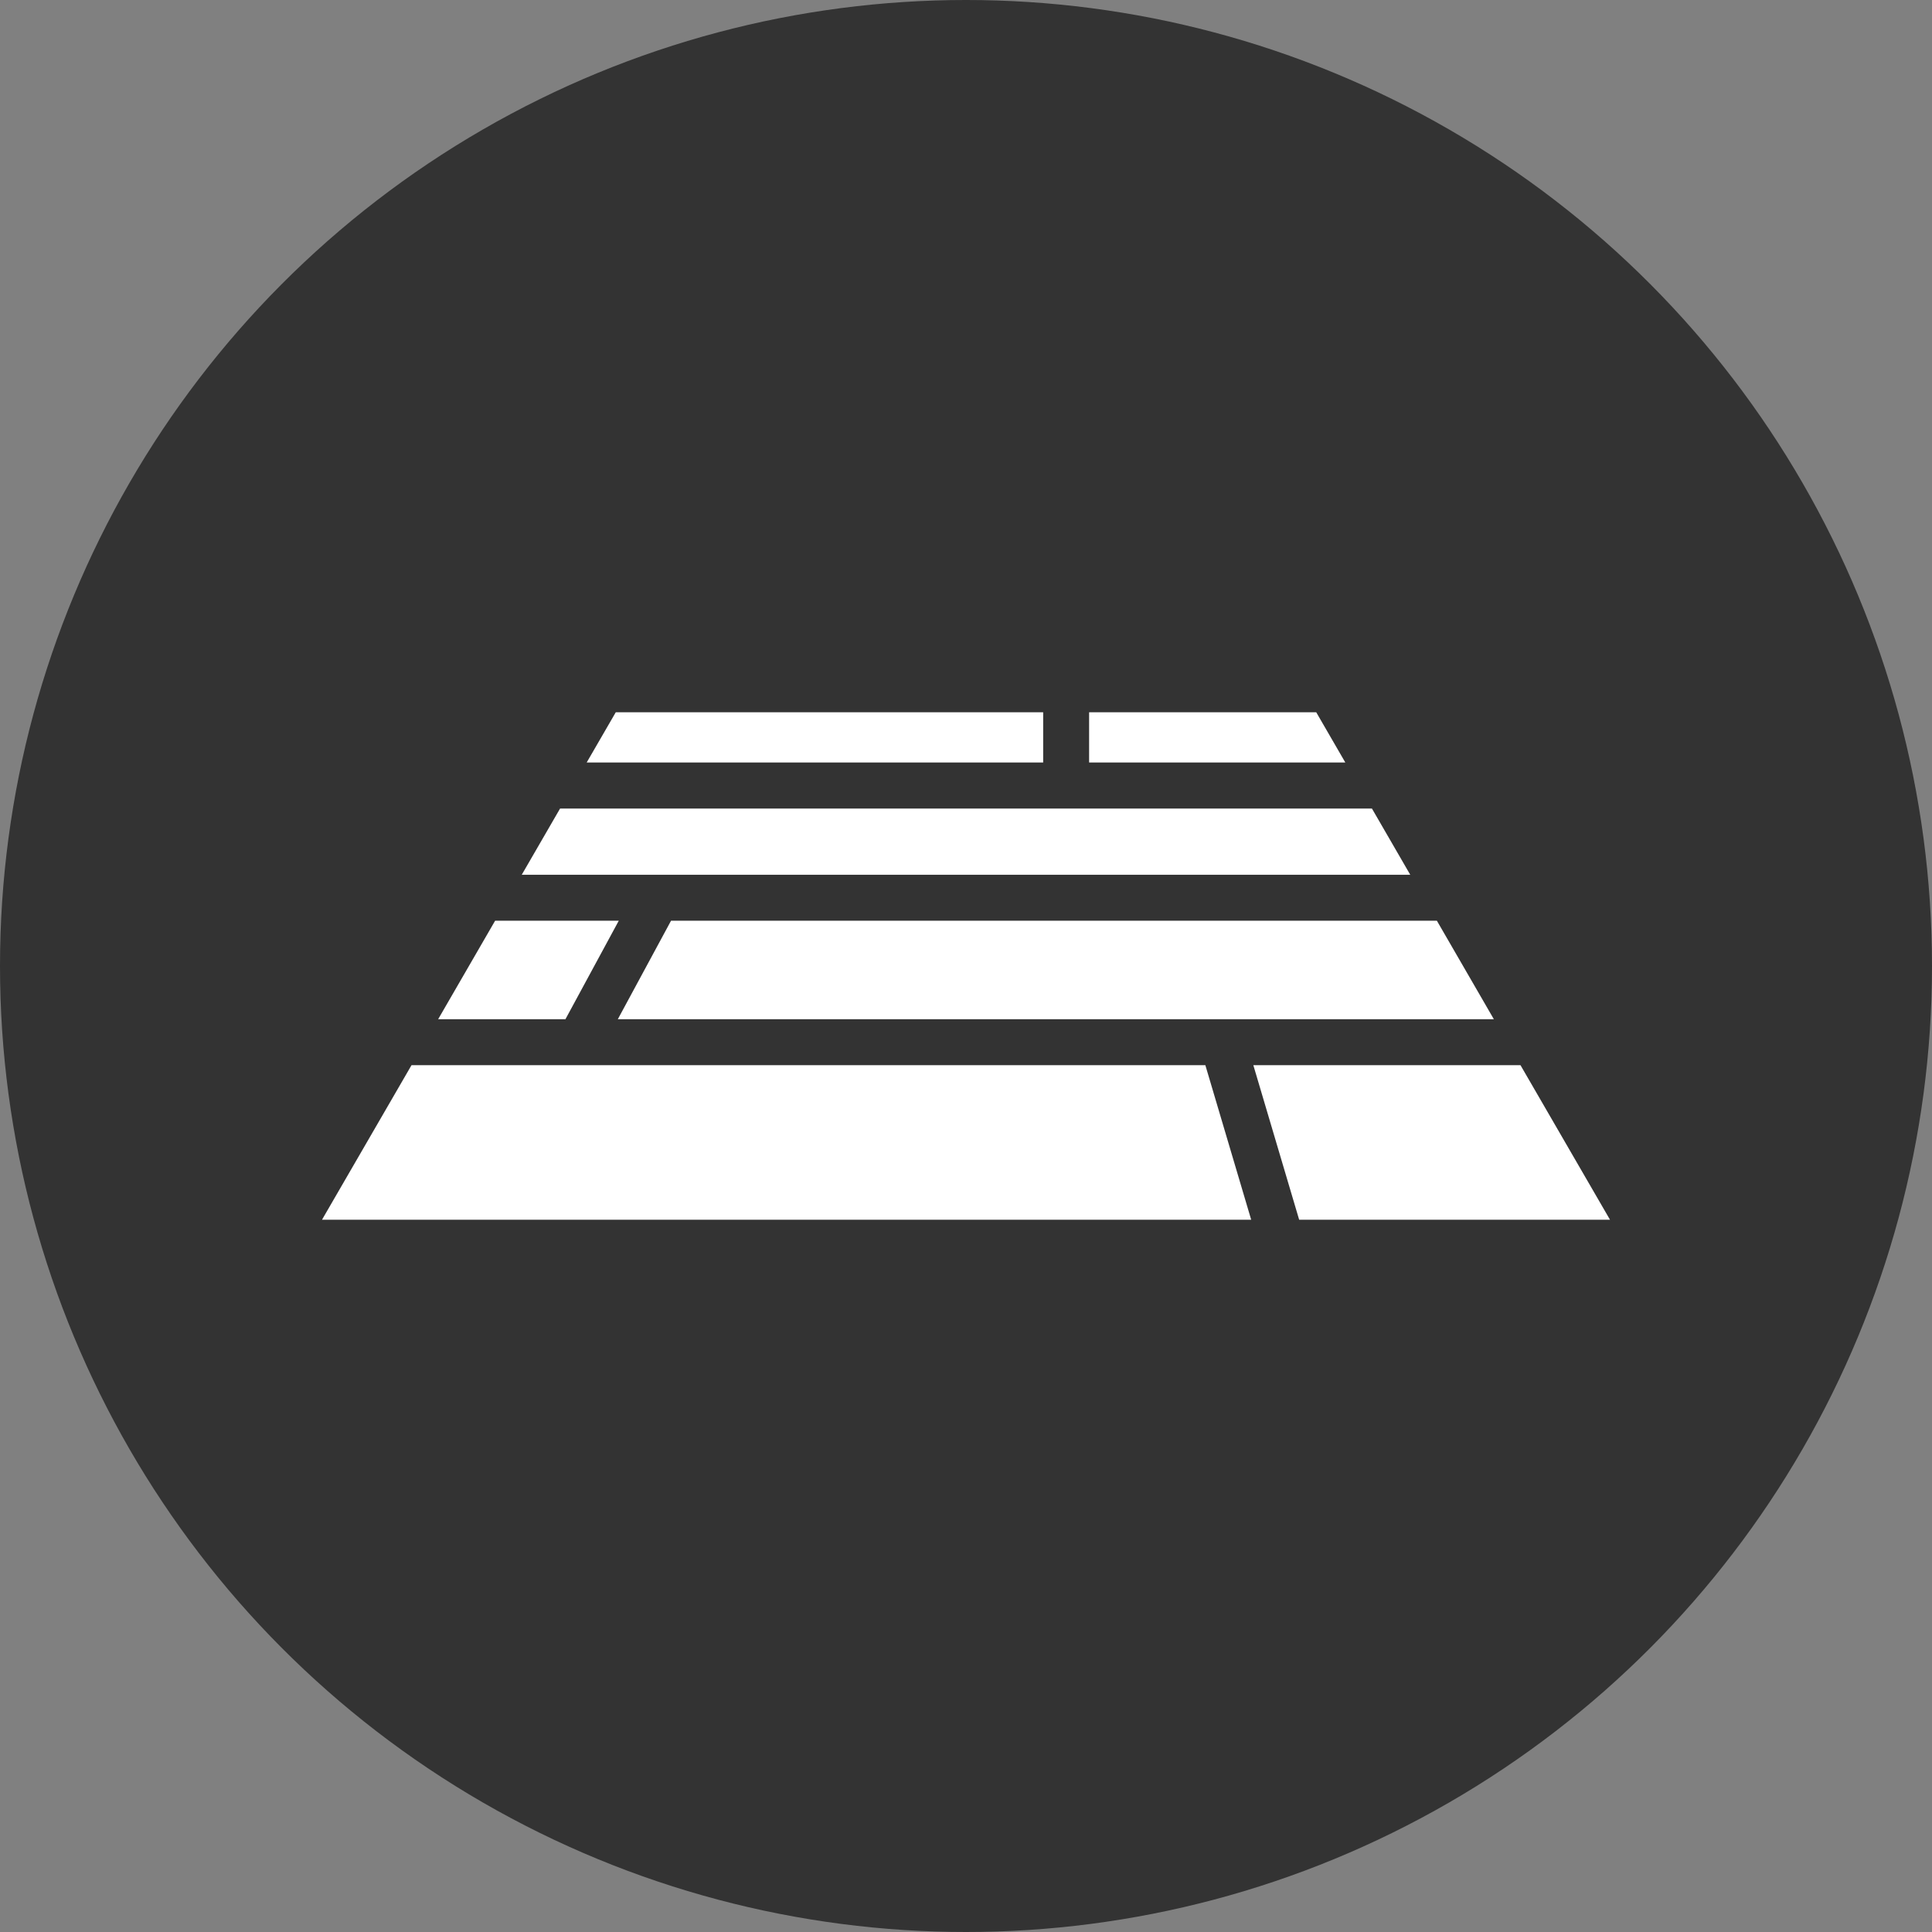
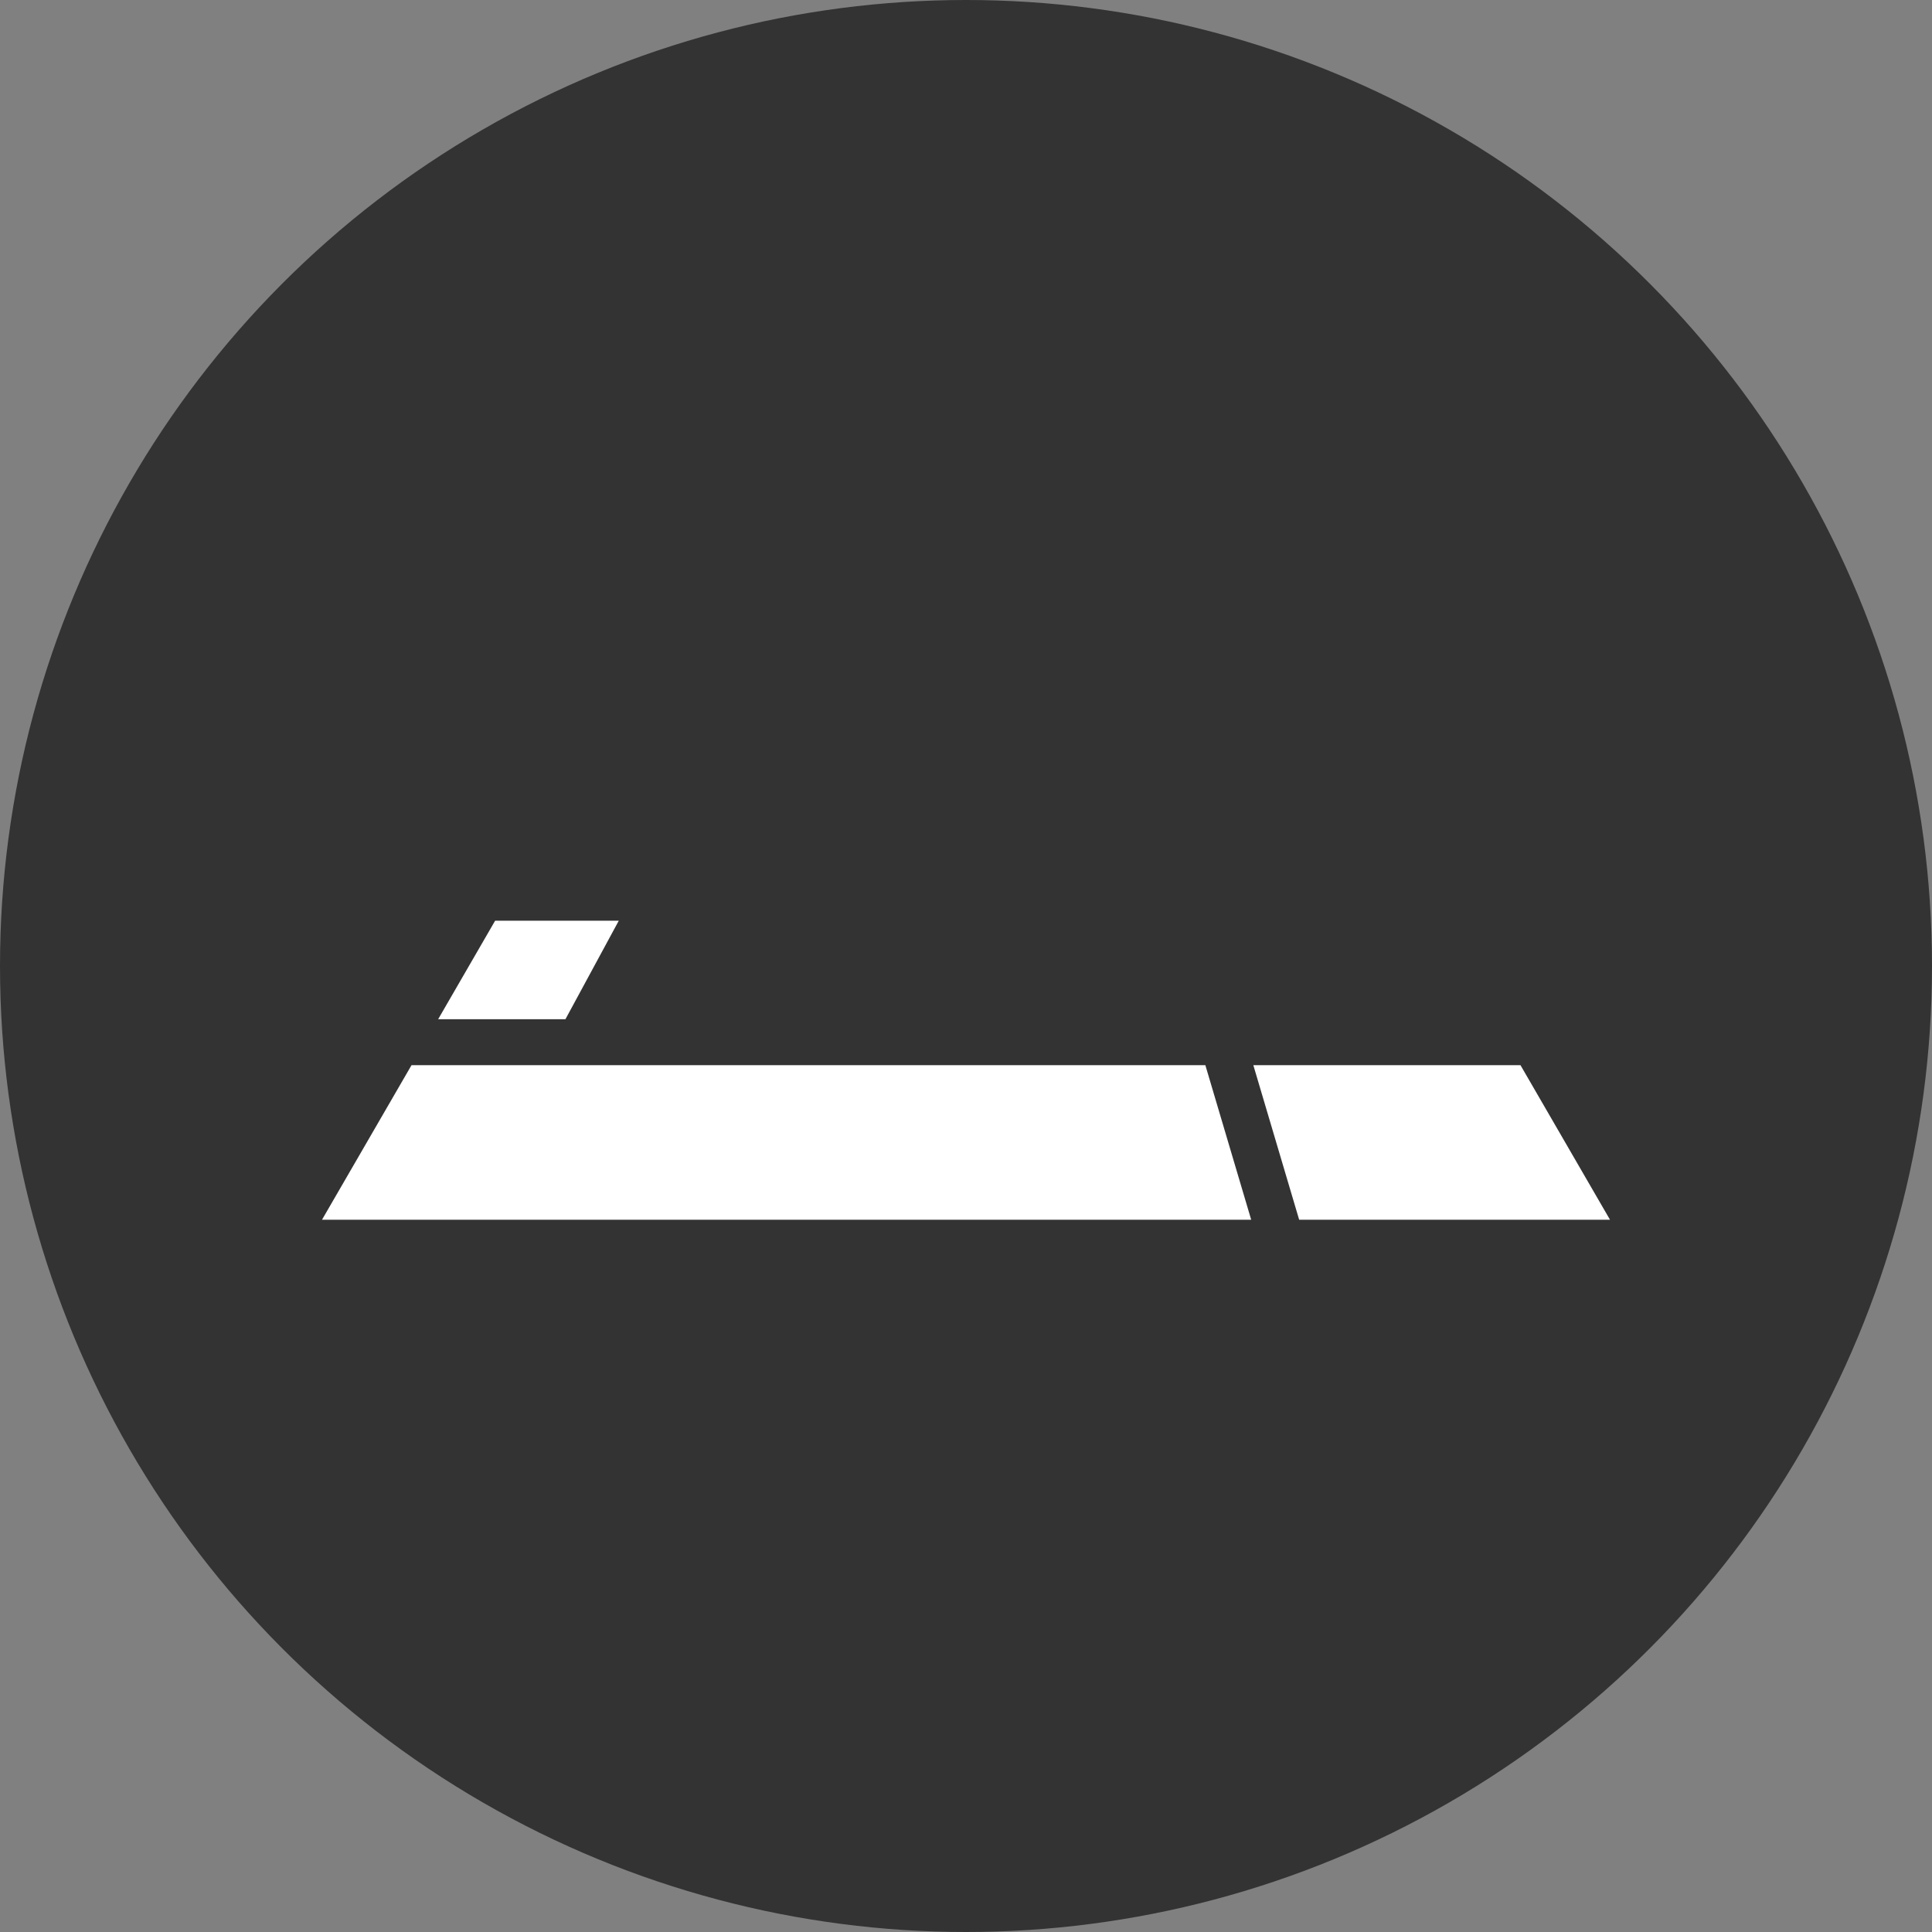
<svg xmlns="http://www.w3.org/2000/svg" id="_レイヤー_2" width="180" height="180" viewBox="0 0 180 180">
  <rect x="0" y="0" width="180" height="180" fill="#808080" stroke="none" />
  <defs>
    <style>.cls-1{fill:#fff;}.cls-2{fill:#333;}</style>
  </defs>
  <g id="layout">
    <g>
      <circle class="cls-2" cx="90" cy="90" r="90" />
      <g>
-         <polygon class="cls-1" points="57.56 94.96 139.18 94.96 133.87 85.78 62.52 85.78 57.56 94.96" />
-         <polygon class="cls-1" points="125.34 71.04 122.63 66.36 101.47 66.36 101.47 71.04 125.34 71.04" />
        <polygon class="cls-1" points="121.04 113.64 150 113.64 141.66 99.24 116.77 99.24 121.04 113.64" />
-         <polygon class="cls-1" points="127.82 75.33 52.18 75.33 48.61 81.5 131.39 81.5 127.82 75.33" />
        <polygon class="cls-1" points="57.65 85.78 46.13 85.78 40.82 94.96 52.68 94.96 57.65 85.78" />
-         <polygon class="cls-1" points="97.19 66.36 57.37 66.36 54.66 71.04 97.19 71.04 97.19 66.36" />
        <polygon class="cls-1" points="38.34 99.24 30 113.64 116.57 113.64 112.3 99.24 38.34 99.24" />
      </g>
    </g>
  </g>
</svg>